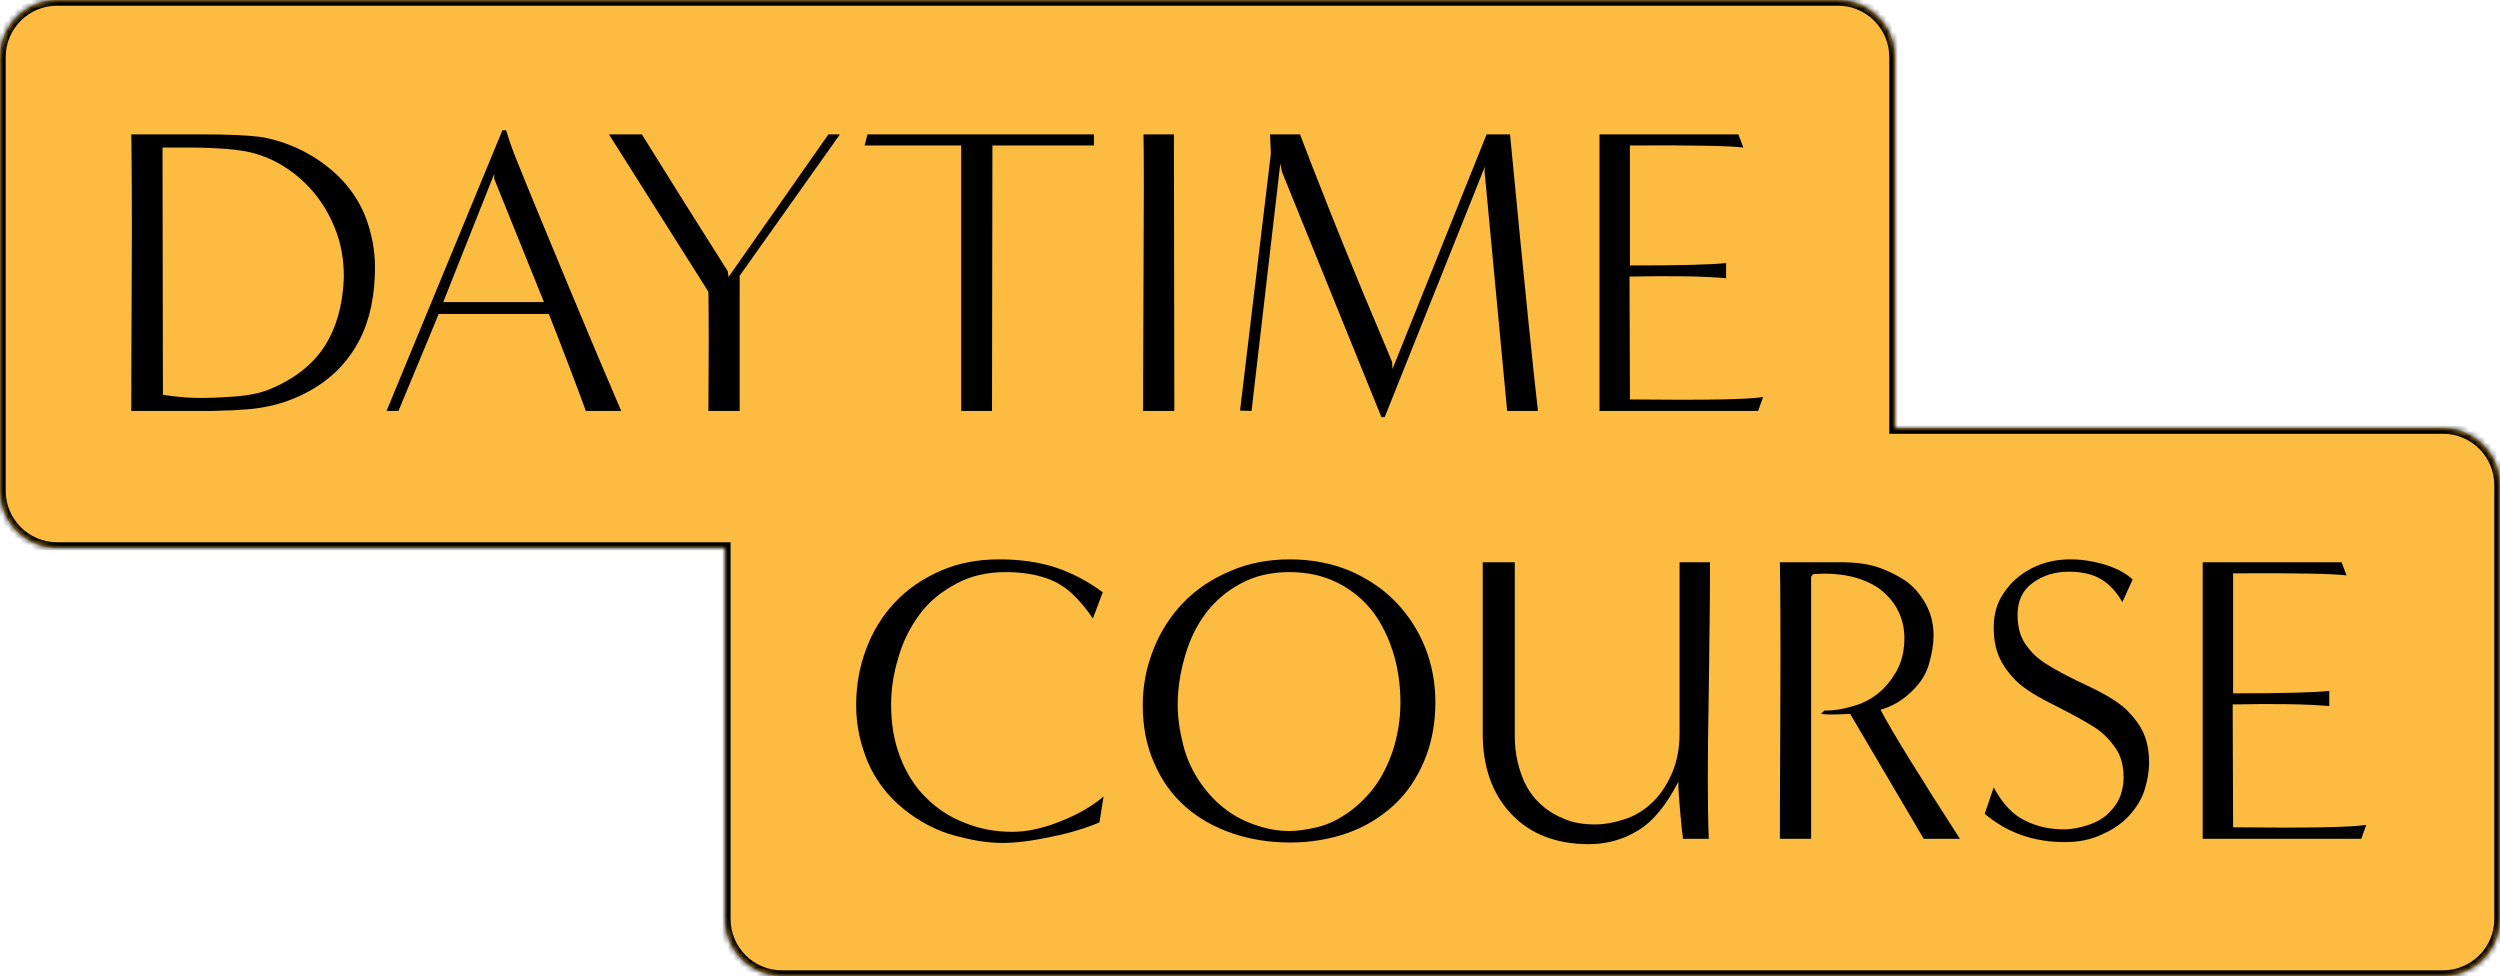
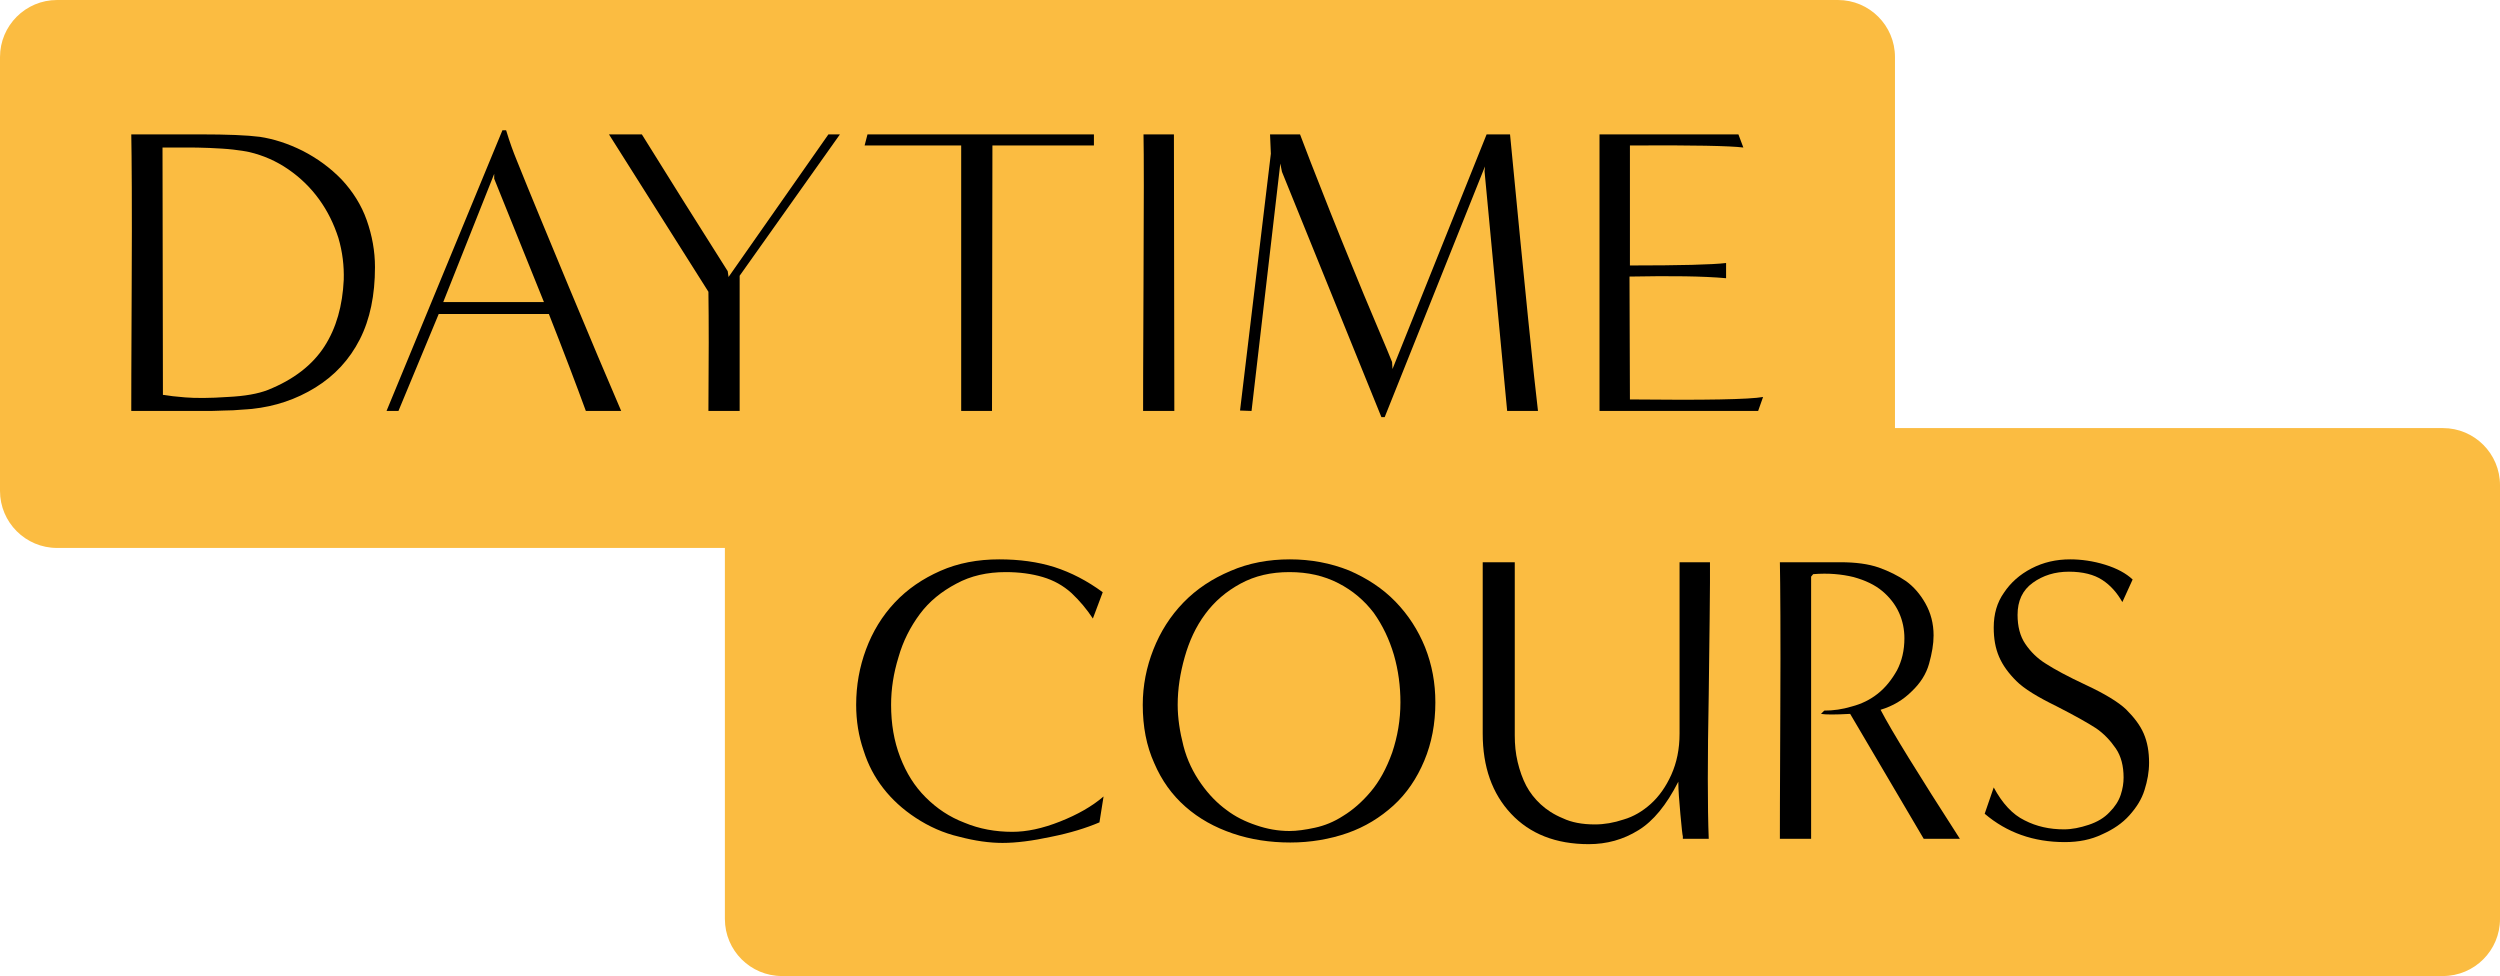
<svg xmlns="http://www.w3.org/2000/svg" width="438" height="171" viewBox="0 0 438 171" fill="none">
  <mask id="path-1-inside-1_375_18992" fill="white">
-     <path fill-rule="evenodd" clip-rule="evenodd" d="M10 0C4.477 0 0 4.477 0 10V86C0 91.523 4.477 96 10 96H127V161C127 166.523 131.477 171 137 171H428C433.523 171 438 166.523 438 161V85C438 79.477 433.523 75 428 75H332V10C332 4.477 327.523 0 322 0H10Z" />
-   </mask>
+     </mask>
  <path fill-rule="evenodd" clip-rule="evenodd" d="M10 0C4.477 0 0 4.477 0 10V86C0 91.523 4.477 96 10 96H127V161C127 166.523 131.477 171 137 171H428C433.523 171 438 166.523 438 161V85C438 79.477 433.523 75 428 75H332V10C332 4.477 327.523 0 322 0H10Z" fill="#FBBC41" />
  <path d="M127 96H128V95H127V96ZM332 75H331V76H332V75ZM1 10C1 5.029 5.029 1 10 1V-1C3.925 -1 -1 3.925 -1 10H1ZM1 86V10H-1V86H1ZM10 95C5.029 95 1 90.971 1 86H-1C-1 92.075 3.925 97 10 97V95ZM127 95H10V97H127V95ZM128 161V96H126V161H128ZM137 170C132.029 170 128 165.971 128 161H126C126 167.075 130.925 172 137 172V170ZM428 170H137V172H428V170ZM437 161C437 165.971 432.971 170 428 170V172C434.075 172 439 167.075 439 161H437ZM437 85V161H439V85H437ZM428 76C432.971 76 437 80.029 437 85H439C439 78.925 434.075 74 428 74V76ZM332 76H428V74H332V76ZM331 10V75H333V10H331ZM322 1C326.971 1 331 5.029 331 10H333C333 3.925 328.075 -1 322 -1V1ZM10 1H322V-1H10V1Z" fill="black" mask="url(#path-1-inside-1_375_18992)" />
  <path d="M308.026 71.999H280.234V23.543H304.57L305.434 25.847C303.202 25.559 296.578 25.415 285.562 25.487V46.511C294.418 46.511 300.034 46.367 302.41 46.079V48.743C298.45 48.383 292.762 48.311 285.49 48.455L285.562 69.983C298.738 70.127 306.514 69.983 308.89 69.551L308.026 71.999Z" fill="black" />
  <path d="M269.454 71.999H264.054L260.094 30.023L260.166 29.159L242.598 73.079H242.022L224.598 30.095L224.31 28.655L219.27 71.999L217.254 71.927L222.654 26.927L222.51 23.543H227.766L229.638 28.439C230.718 31.175 231.87 34.127 233.094 37.223C234.318 40.319 235.614 43.487 236.91 46.655C238.206 49.895 239.646 53.279 241.158 56.879C242.67 60.479 243.606 62.639 243.894 63.431L243.966 64.655L260.454 23.543H264.558C267.15 50.543 268.806 66.671 269.454 71.999Z" fill="black" />
  <path d="M205.743 71.999H200.271C200.271 71.927 200.271 71.639 200.271 71.279C200.271 70.919 200.271 63.647 200.343 49.607C200.415 35.567 200.415 26.927 200.343 23.543H205.671L205.743 71.999Z" fill="black" />
  <path d="M173.8 71.999H168.4V25.487H151.48L151.984 23.543H191.656V25.487H173.872L173.8 71.999Z" fill="black" />
  <path d="M129.587 71.999H124.115C124.187 62.999 124.187 56.087 124.115 51.119L106.691 23.543H112.451C117.131 31.103 122.171 39.095 127.499 47.519L127.643 48.527L145.139 23.543H147.155L129.587 48.311V71.999Z" fill="black" />
  <path d="M108.833 72H102.641C100.985 67.464 98.825 61.776 96.161 55.008H76.865L69.809 72H67.721L88.025 22.824H88.673C89.321 24.984 89.969 26.712 90.473 27.936C92.921 34.056 96.017 41.472 99.689 50.328C103.361 59.184 106.457 66.456 108.833 72ZM77.657 52.92H95.297L86.585 31.32V30.456L77.657 52.92Z" fill="black" />
  <path d="M28.688 71.999H23C23 71.927 23 71.639 23 71.279C23 70.919 23 63.791 23.072 49.895C23.144 36.071 23.072 27.287 23 23.543H35.024C39.848 23.543 43.304 23.687 45.536 23.975C47.912 24.335 50.432 25.127 53.024 26.423C55.544 27.719 57.848 29.375 59.864 31.463C61.808 33.551 63.32 35.927 64.256 38.591C65.192 41.255 65.696 43.991 65.696 46.799C65.696 51.695 64.832 55.943 63.032 59.471C61.232 62.999 58.64 65.807 55.256 67.895C51.872 69.983 48.2 71.207 44.168 71.639C43.664 71.711 43.016 71.711 42.224 71.783C41.432 71.855 40.424 71.927 39.2 71.927C37.976 71.999 36.68 71.999 35.312 71.999C33.944 71.999 32.576 71.999 31.208 71.999C29.84 71.999 28.976 71.999 28.688 71.999ZM28.472 25.847L28.544 69.191C28.616 69.191 28.832 69.191 29.192 69.263C29.552 69.335 30.632 69.479 32.432 69.623C34.232 69.767 36.752 69.767 39.848 69.551C42.944 69.407 45.248 68.975 46.904 68.327C51.44 66.527 54.752 63.935 56.84 60.695C58.928 57.455 60.008 53.567 60.224 49.031C60.296 46.583 60.008 44.135 59.288 41.687C58.496 39.239 57.416 37.007 55.904 34.919C54.392 32.831 52.592 31.103 50.504 29.663C48.416 28.223 46.112 27.215 43.664 26.639C43.016 26.495 42.08 26.351 40.856 26.207C39.632 26.063 38.192 25.991 36.68 25.919C35.096 25.847 33.8 25.847 32.864 25.847C31.856 25.847 30.92 25.847 30.056 25.847C29.192 25.847 28.688 25.847 28.472 25.847Z" fill="black" />
-   <path d="M413.702 146.96H385.91V98.504H410.246L411.11 100.808C408.878 100.52 402.254 100.376 391.238 100.448V121.472C400.094 121.472 405.71 121.328 408.086 121.04V123.704C404.126 123.344 398.438 123.272 391.166 123.416L391.238 144.944C404.414 145.088 412.19 144.944 414.566 144.512L413.702 146.96Z" fill="black" />
  <path d="M347.717 142.568L349.301 137.96C350.813 140.768 352.613 142.712 354.701 143.72C356.789 144.8 359.093 145.304 361.613 145.304C362.981 145.304 364.421 145.016 365.933 144.512C367.445 144.008 368.669 143.288 369.605 142.28C370.541 141.344 371.189 140.336 371.549 139.256C371.909 138.176 372.053 137.168 372.053 136.232C372.053 134.216 371.621 132.488 370.685 131.12C369.749 129.752 368.597 128.528 367.229 127.592C365.789 126.656 363.485 125.36 360.245 123.704C357.005 122.12 354.629 120.68 353.261 119.312C351.893 117.944 350.885 116.576 350.237 115.064C349.589 113.552 349.301 111.896 349.301 109.952C349.301 107.576 349.877 105.56 351.101 103.832C352.253 102.104 353.837 100.664 355.925 99.584C358.013 98.504 360.245 98 362.693 98C364.637 98 366.725 98.288 368.813 98.936C370.901 99.584 372.485 100.448 373.637 101.528L371.837 105.488C370.901 103.832 369.749 102.536 368.309 101.6C366.869 100.664 364.925 100.16 362.477 100.16C360.029 100.16 357.941 100.808 356.141 102.104C354.341 103.4 353.477 105.272 353.477 107.72C353.477 109.736 353.909 111.464 354.845 112.832C355.781 114.2 356.933 115.352 358.445 116.288C359.885 117.224 362.261 118.52 365.501 120.032C368.741 121.544 371.117 122.984 372.485 124.28C373.853 125.648 374.933 127.016 375.581 128.528C376.229 130.04 376.517 131.696 376.517 133.64C376.517 135.224 376.229 136.808 375.725 138.392C375.221 140.048 374.285 141.488 373.061 142.856C371.837 144.224 370.253 145.304 368.309 146.168C366.365 147.104 364.205 147.536 361.757 147.536C356.285 147.536 351.605 145.88 347.717 142.568Z" fill="black" />
  <path d="M343.372 146.96H337.036L324.148 125.072C321.484 125.216 319.828 125.216 319.036 125.072L319.612 124.496C321.196 124.496 322.78 124.28 324.436 123.776C326.092 123.344 327.604 122.624 328.972 121.544C330.34 120.464 331.42 119.096 332.356 117.44C333.22 115.784 333.652 113.912 333.652 111.824C333.652 110.312 333.364 108.8 332.716 107.36C332.068 105.92 331.06 104.624 329.764 103.544C328.468 102.464 326.812 101.672 324.724 101.096C322.636 100.592 320.332 100.376 317.668 100.592L317.308 101.024V146.96H311.836C311.836 146.888 311.836 146.6 311.836 146.24C311.836 145.88 311.836 138.752 311.908 124.856C311.98 111.032 311.908 102.248 311.836 98.504H322.42C325.084 98.504 327.316 98.792 329.188 99.44C330.988 100.088 332.572 100.88 333.94 101.816C335.236 102.752 336.388 104.048 337.324 105.704C338.26 107.36 338.764 109.232 338.764 111.32C338.764 112.832 338.476 114.488 337.972 116.288C337.468 118.088 336.46 119.672 334.948 121.112C333.436 122.624 331.636 123.704 329.476 124.352C331.42 128.096 336.1 135.656 343.372 146.96Z" fill="black" />
  <path d="M299.371 146.96H294.835C294.835 146.888 294.835 146.744 294.835 146.528C294.763 146.312 294.619 145.016 294.403 142.64C294.187 140.264 294.043 138.392 294.043 136.952C291.955 141.056 289.651 143.864 287.059 145.448C284.395 147.104 281.515 147.896 278.347 147.896C272.587 147.896 268.051 146.096 264.739 142.568C261.427 139.04 259.771 134.36 259.771 128.528V98.504H265.387V128.816C265.387 130.472 265.531 131.984 265.891 133.496C266.251 135.008 266.755 136.448 267.403 137.672C268.051 138.896 268.915 139.976 269.923 140.912C270.931 141.848 272.227 142.712 273.811 143.36C275.323 144.08 277.195 144.44 279.427 144.44C281.083 144.44 282.739 144.152 284.467 143.576C286.195 143.072 287.779 142.136 289.219 140.84C290.659 139.544 291.883 137.816 292.819 135.728C293.755 133.64 294.259 131.264 294.259 128.528V98.504H299.587C299.587 99.152 299.587 100.304 299.587 102.104C299.587 103.904 299.515 110.456 299.371 121.688C299.155 132.992 299.155 141.416 299.371 146.96Z" fill="black" />
  <path d="M251.475 123.056C251.475 126.8 250.827 130.184 249.531 133.28C248.235 136.376 246.435 139.04 244.131 141.128C241.827 143.216 239.163 144.872 236.067 145.952C232.971 147.032 229.587 147.608 226.059 147.608C222.531 147.608 219.147 147.104 215.979 146.024C212.811 144.944 210.075 143.432 207.699 141.344C205.323 139.256 203.523 136.736 202.227 133.712C200.859 130.688 200.211 127.304 200.211 123.488C200.211 120.104 200.859 116.864 202.083 113.768C203.307 110.672 205.035 107.936 207.339 105.56C209.643 103.184 212.379 101.384 215.619 100.016C218.787 98.648 222.243 98 225.987 98C229.659 98 233.115 98.648 236.355 99.944C239.523 101.312 242.259 103.112 244.491 105.416C246.723 107.72 248.451 110.384 249.675 113.408C250.899 116.504 251.475 119.672 251.475 123.056ZM225.915 145.592C227.211 145.592 228.723 145.376 230.379 145.016C232.035 144.656 233.691 144.008 235.347 142.928C237.003 141.92 238.659 140.48 240.171 138.68C241.683 136.88 242.907 134.648 243.915 131.84C244.851 129.032 245.355 126.152 245.355 123.056C245.355 120.248 244.995 117.44 244.203 114.704C243.411 112.04 242.259 109.592 240.675 107.36C239.019 105.2 237.003 103.472 234.483 102.176C231.963 100.88 229.155 100.232 225.915 100.232C222.675 100.232 219.867 100.88 217.347 102.248C214.827 103.616 212.811 105.344 211.155 107.576C209.499 109.808 208.347 112.328 207.555 115.136C206.763 117.944 206.331 120.68 206.331 123.488C206.331 125.792 206.691 128.168 207.339 130.688C207.987 133.208 209.067 135.368 210.435 137.312C211.803 139.256 213.315 140.768 214.899 141.92C216.411 143.072 218.139 143.936 220.083 144.584C221.955 145.232 223.899 145.592 225.915 145.592Z" fill="black" />
  <path d="M193.344 139.544L192.624 144.08C190.248 145.088 187.44 145.952 184.2 146.6C180.888 147.32 178.008 147.68 175.632 147.68C173.328 147.68 170.808 147.32 168.072 146.6C165.264 145.952 162.744 144.8 160.44 143.288C158.136 141.776 156.264 140.048 154.752 138.104C153.24 136.16 152.088 134 151.296 131.48C150.432 128.96 150 126.296 150 123.488C150 120.104 150.576 116.864 151.728 113.768C152.88 110.672 154.536 107.936 156.768 105.56C159 103.184 161.664 101.384 164.76 100.016C167.856 98.648 171.312 98 175.056 98C178.584 98 181.824 98.432 184.776 99.368C187.656 100.304 190.464 101.744 193.2 103.76L191.472 108.368C190.392 106.712 189.168 105.272 187.728 103.904C186.288 102.608 184.632 101.672 182.688 101.096C180.744 100.52 178.584 100.232 176.208 100.232C172.968 100.232 170.088 100.88 167.568 102.248C164.976 103.616 162.816 105.344 161.16 107.576C159.504 109.808 158.208 112.328 157.416 115.136C156.552 117.944 156.12 120.68 156.12 123.488C156.12 126.8 156.624 129.824 157.704 132.632C158.784 135.44 160.224 137.744 162.168 139.688C164.112 141.632 166.344 143.144 169.008 144.152C171.6 145.232 174.408 145.736 177.36 145.736C179.88 145.736 182.616 145.16 185.712 143.936C188.808 142.712 191.328 141.272 193.344 139.544Z" fill="black" />
</svg>